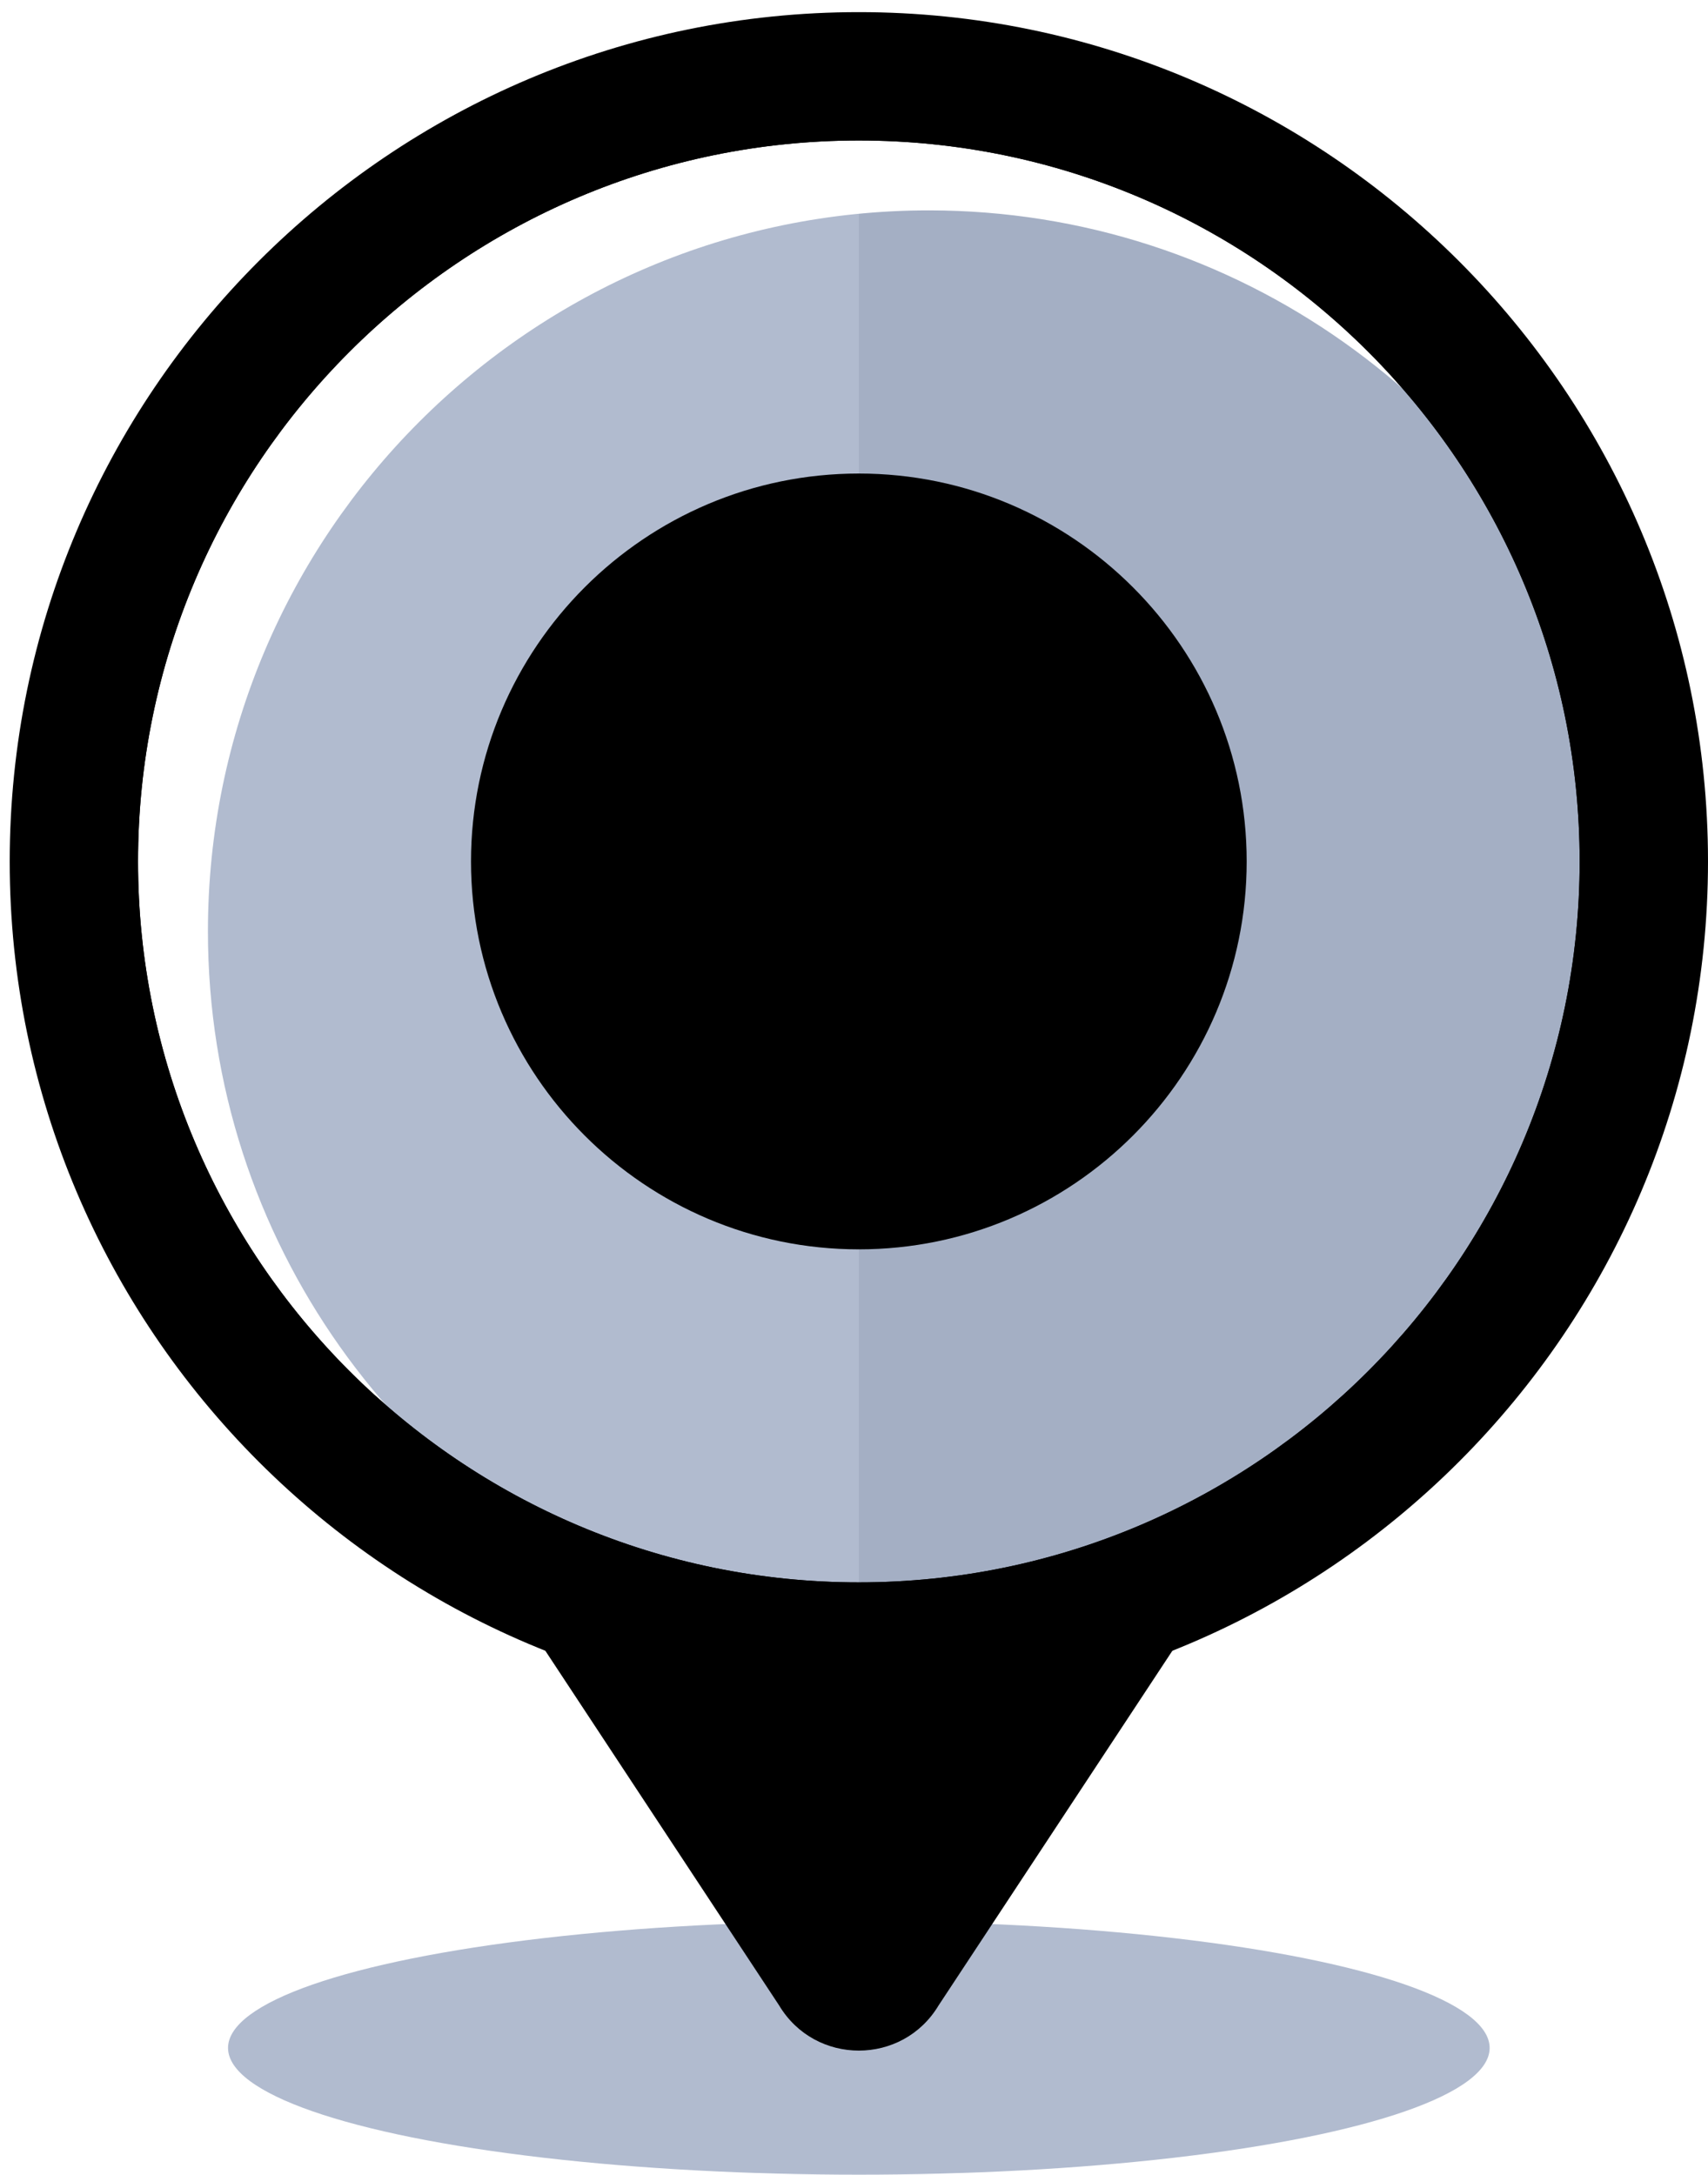
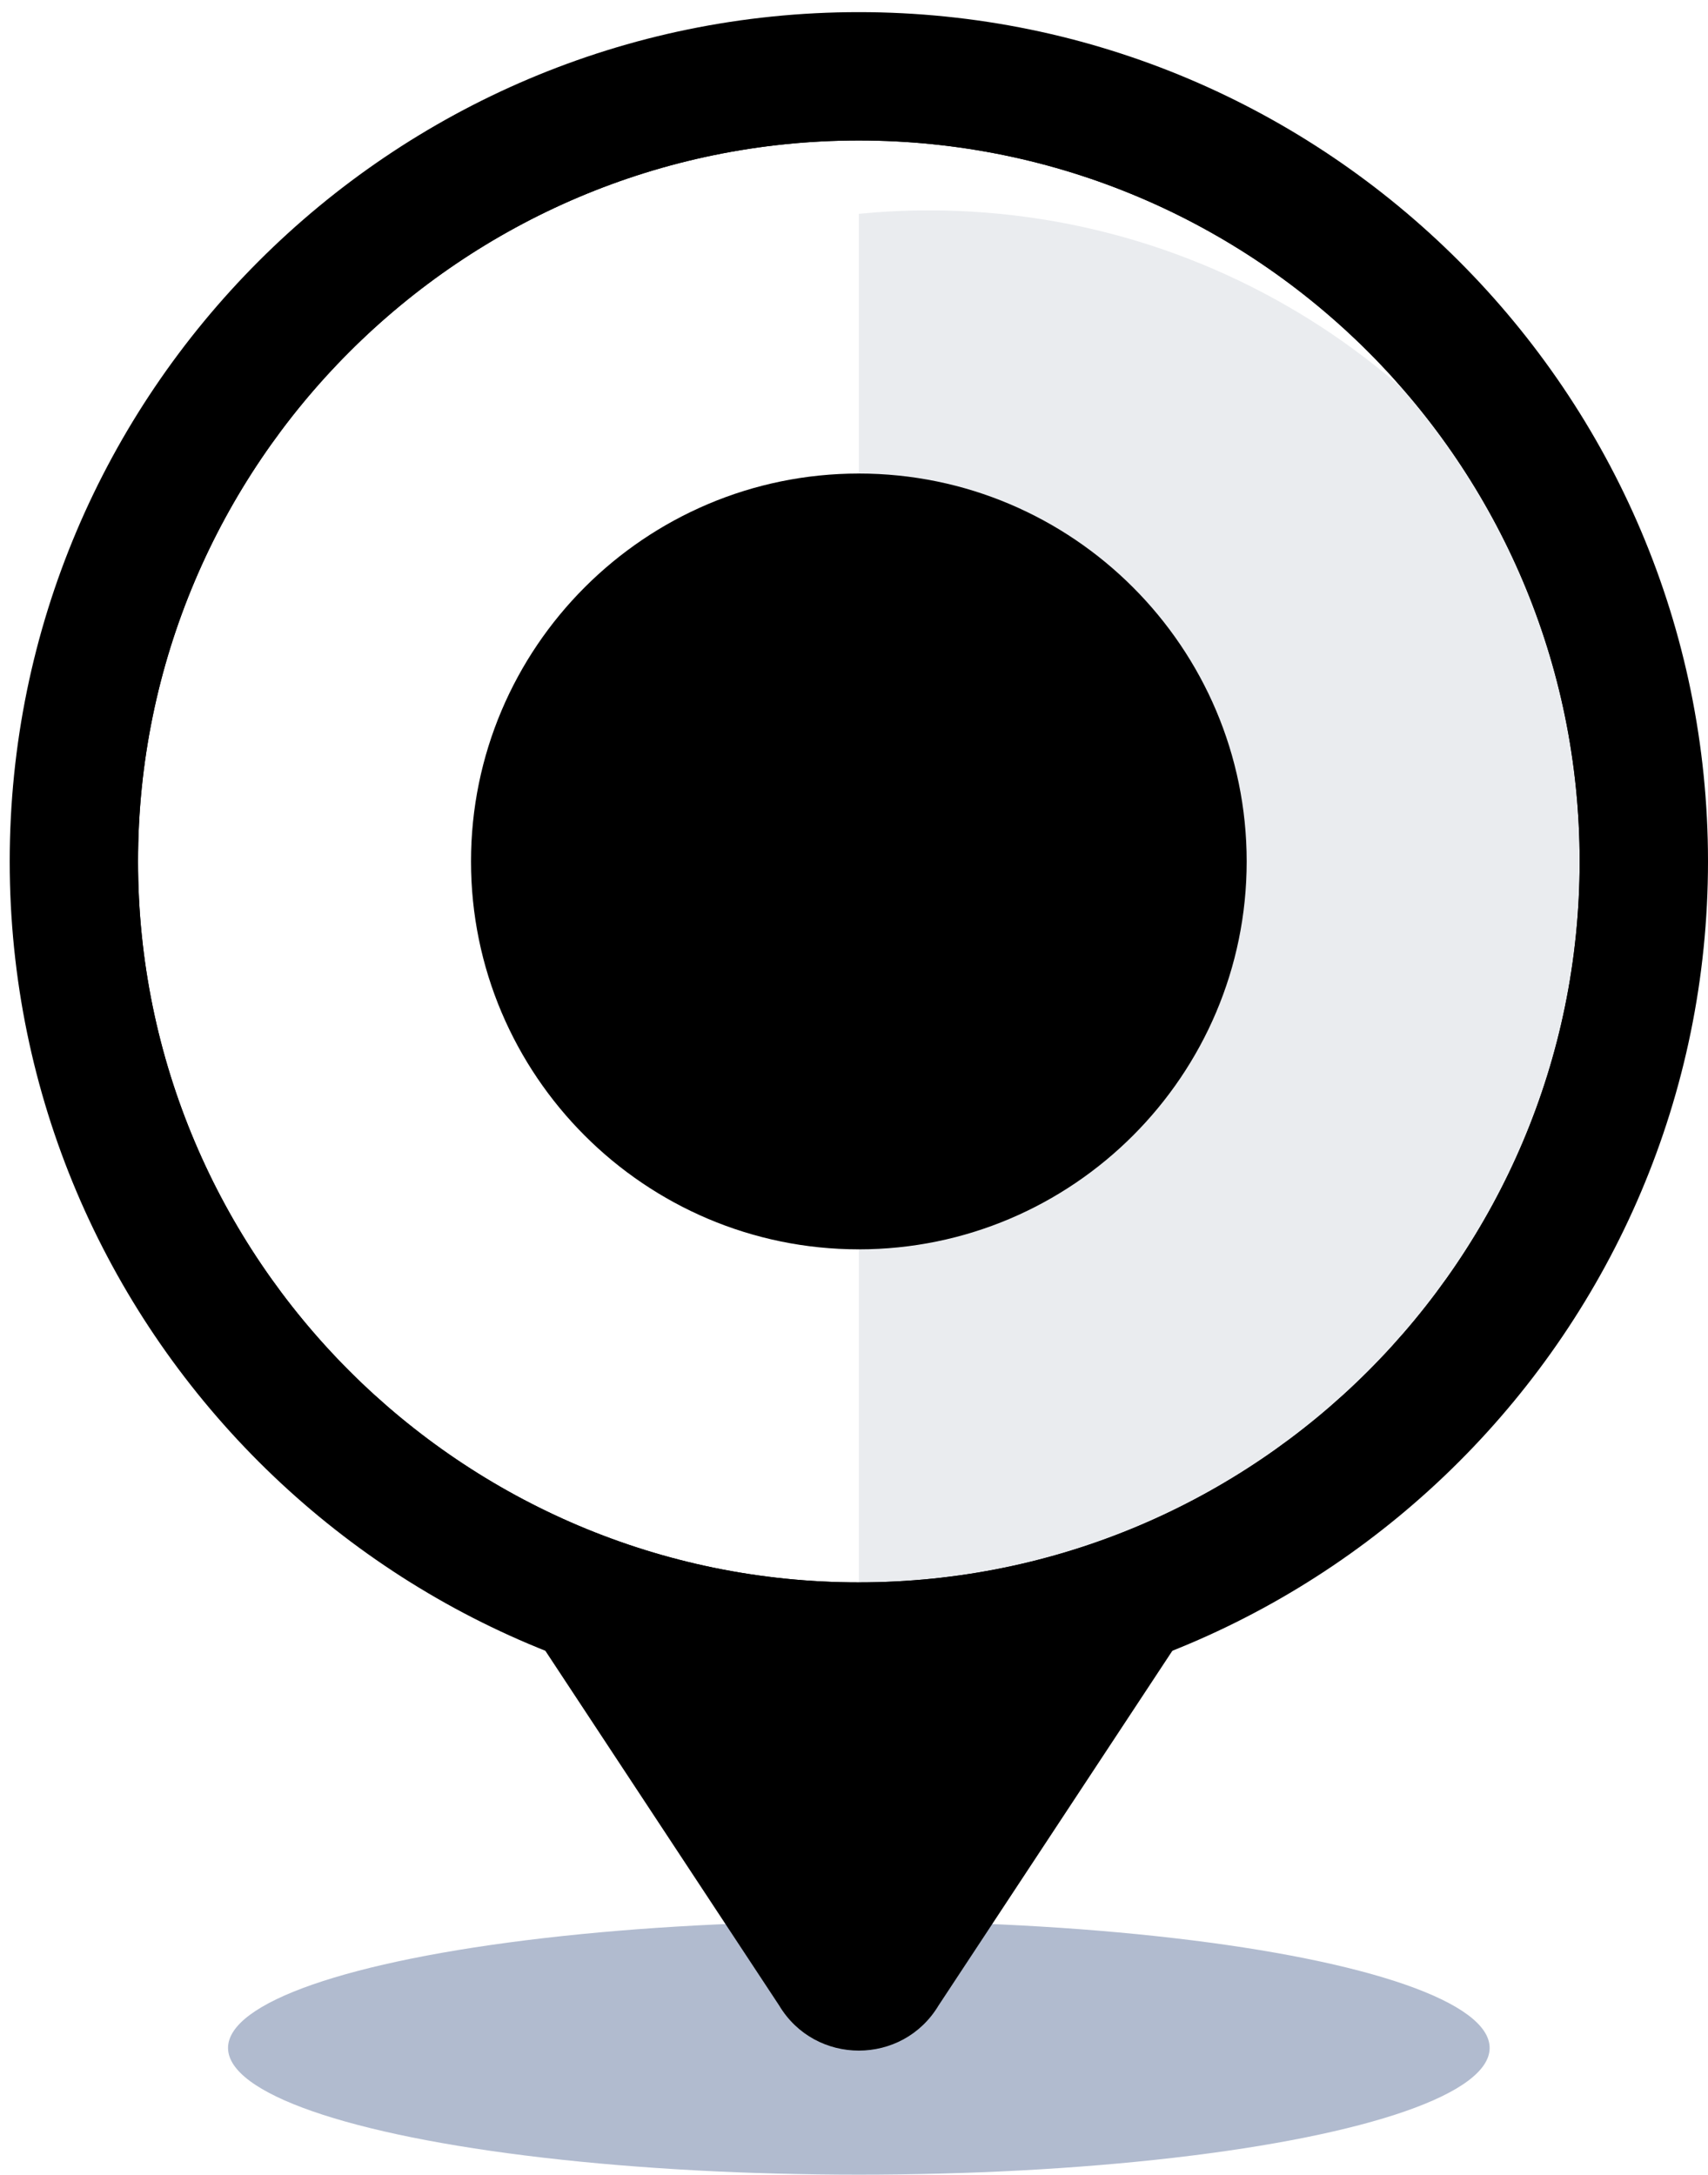
<svg xmlns="http://www.w3.org/2000/svg" id="Layer_1" viewBox="0 0 82.186 104.625">
  <defs>
    <style>.cls-1{fill:#294463;opacity:.1;}.cls-1,.cls-2,.cls-3{stroke-width:0px;}.cls-2{fill:#b1bbcf;}.cls-3{fill:#000;}</style>
  </defs>
  <ellipse class="cls-2" cx="41.326" cy="98.526" rx="30.353" ry="6.098" />
-   <path class="cls-2" d="M78.236,41.444c0-3.024-.372-5.959-1.058-8.772-4.93-13.157-17.631-22.55-32.489-22.55-19.125,0-34.684,15.559-34.684,34.685,0,14.856,9.39,27.555,22.545,32.487,2.814.687,5.752,1.059,8.778,1.059,20.384,0,36.909-16.525,36.909-36.909Z" />
-   <path class="cls-1" d="M41.327,10.287v68.065c20.384,0,36.909-16.525,36.909-36.909,0-3.024-.372-5.959-1.058-8.772-4.93-13.157-17.631-22.55-32.489-22.55-1.135,0-2.255.059-3.362.166Z" />
+   <path class="cls-1" d="M41.327,10.287v68.065c20.384,0,36.909-16.525,36.909-36.909,0-3.024-.372-5.959-1.058-8.772-4.93-13.157-17.631-22.55-32.489-22.55-1.135,0-2.255.059-3.362.166" />
  <path class="cls-3" d="M41.326,80.577c-21.578,0-39.133-17.555-39.133-39.133C2.193,19.866,19.749,2.31,41.326,2.31s39.133,17.555,39.133,39.134c0,21.578-17.555,39.133-39.133,39.133ZM41.326,6.759C22.201,6.759,6.642,22.319,6.642,41.444s15.559,34.684,34.684,34.684,34.684-15.559,34.684-34.684S60.452,6.759,41.326,6.759Z" />
  <path class="cls-3" d="M41.326,82.304C18.797,82.304.467,63.974.467,41.444.467,18.914,18.797.584,41.326.584s40.86,18.33,40.86,40.86c0,22.53-18.33,40.86-40.86,40.86ZM41.326,6.759C22.201,6.759,6.642,22.319,6.642,41.444s15.559,34.684,34.684,34.684,34.684-15.559,34.684-34.684S60.452,6.759,41.326,6.759Z" />
  <path class="cls-3" d="M41.326,60.106c-10.29,0-18.662-8.372-18.662-18.662,0-10.29,8.372-18.662,18.662-18.662s18.662,8.372,18.662,18.662c0,10.29-8.372,18.662-18.662,18.662Z" />
  <path class="cls-3" d="M58.095,76.866l-12.93,19.612c-1.736,2.902-5.941,2.902-7.677,0l-12.93-19.612,16.769,2.104,16.769-2.104Z" />
</svg>